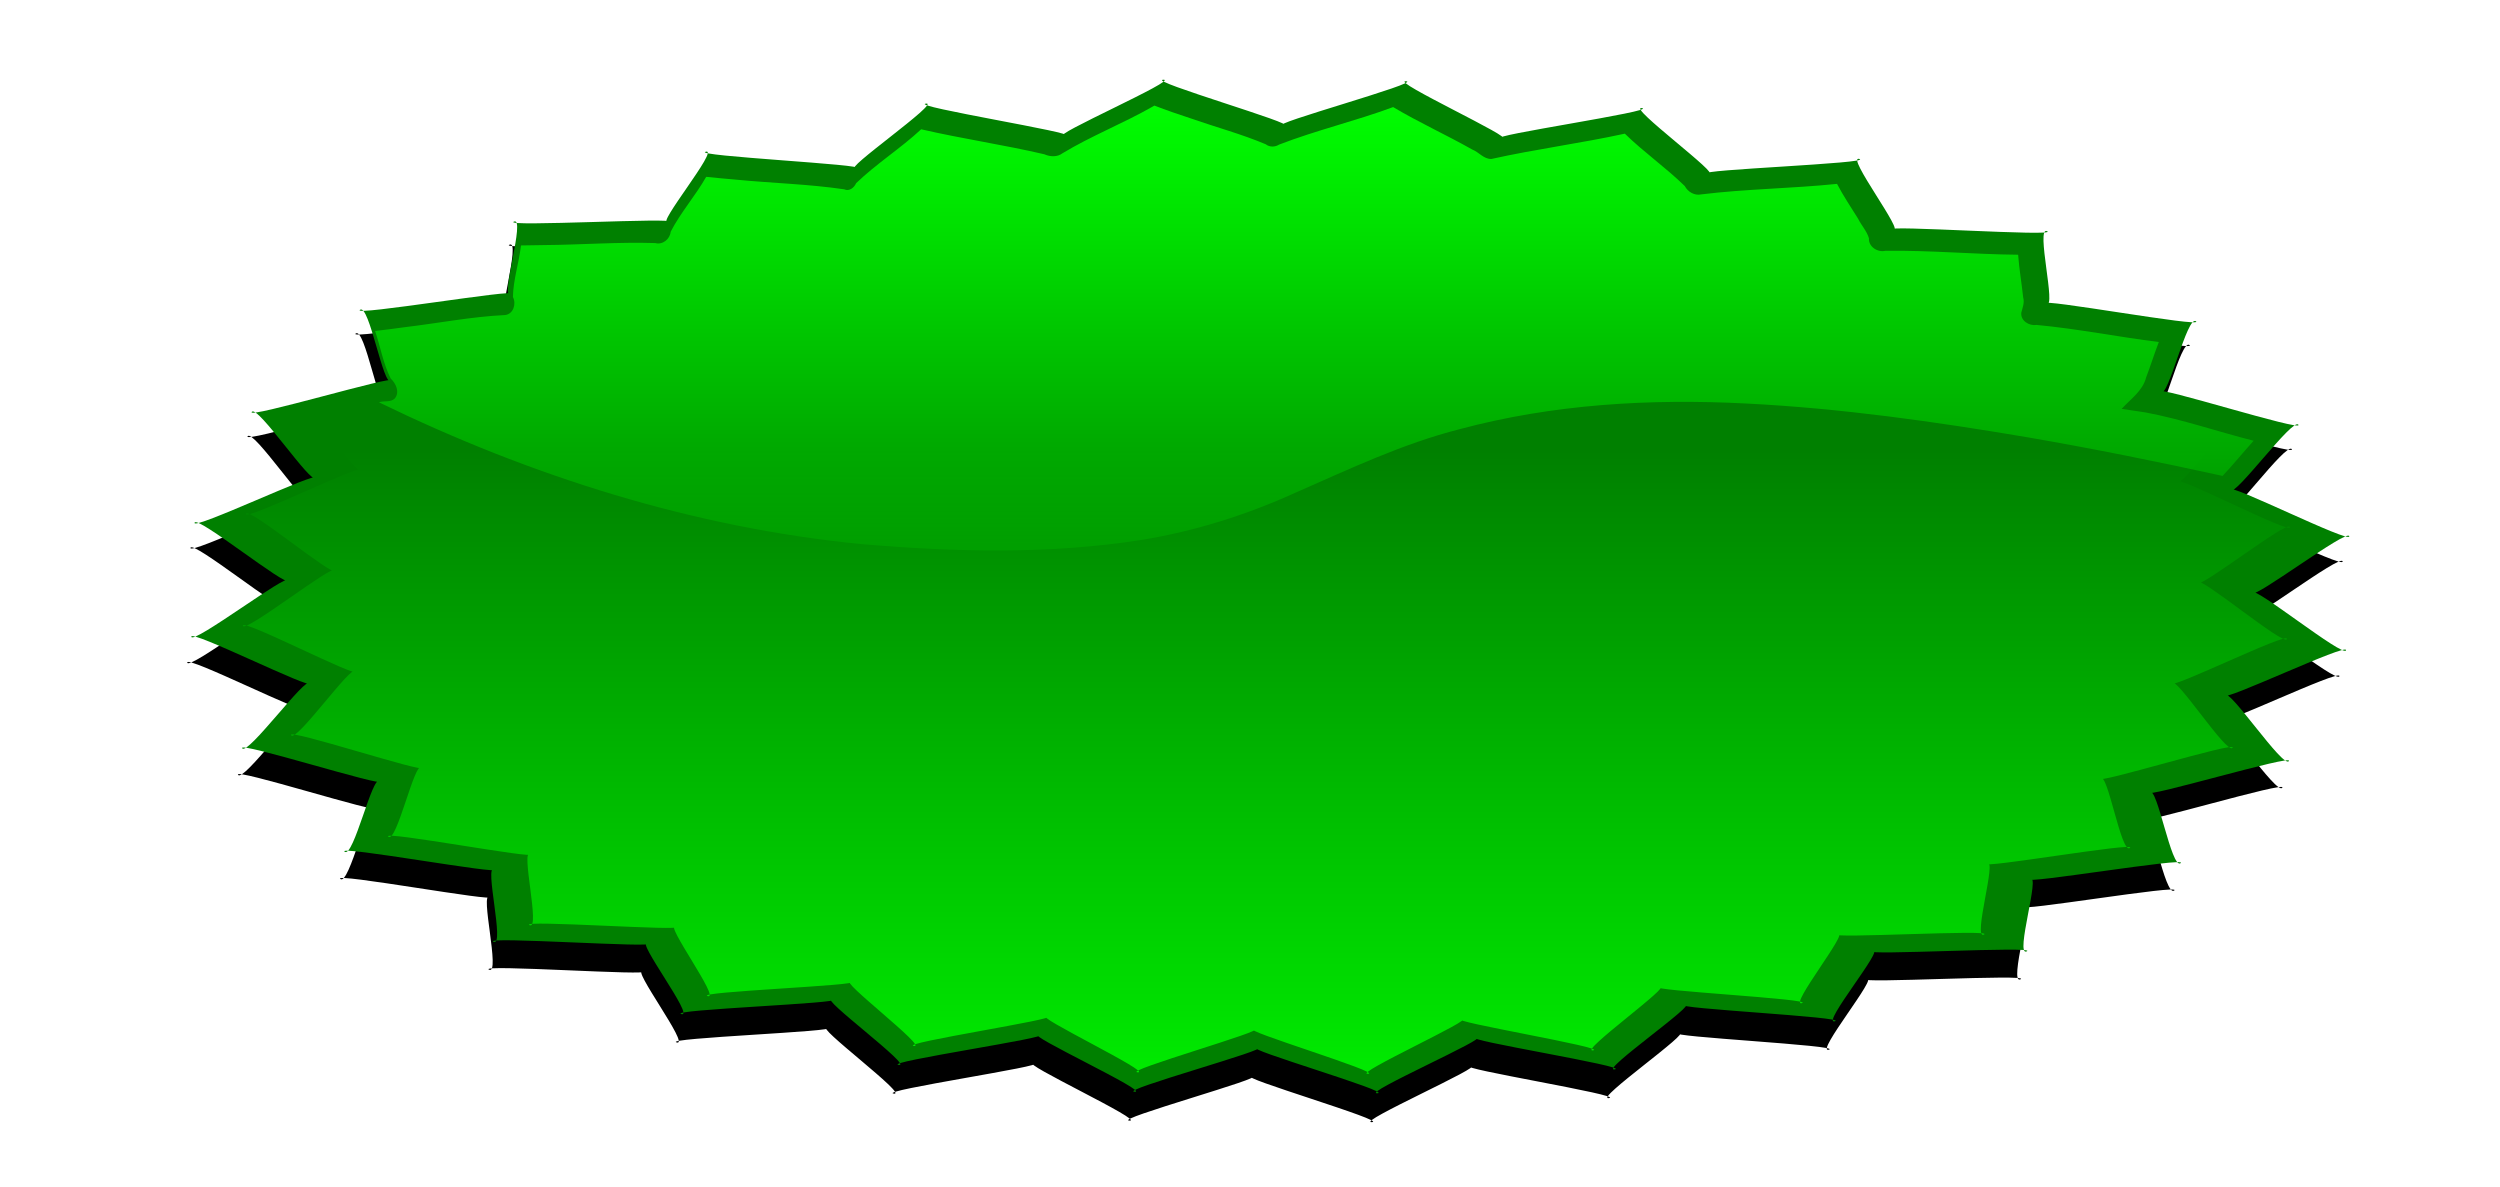
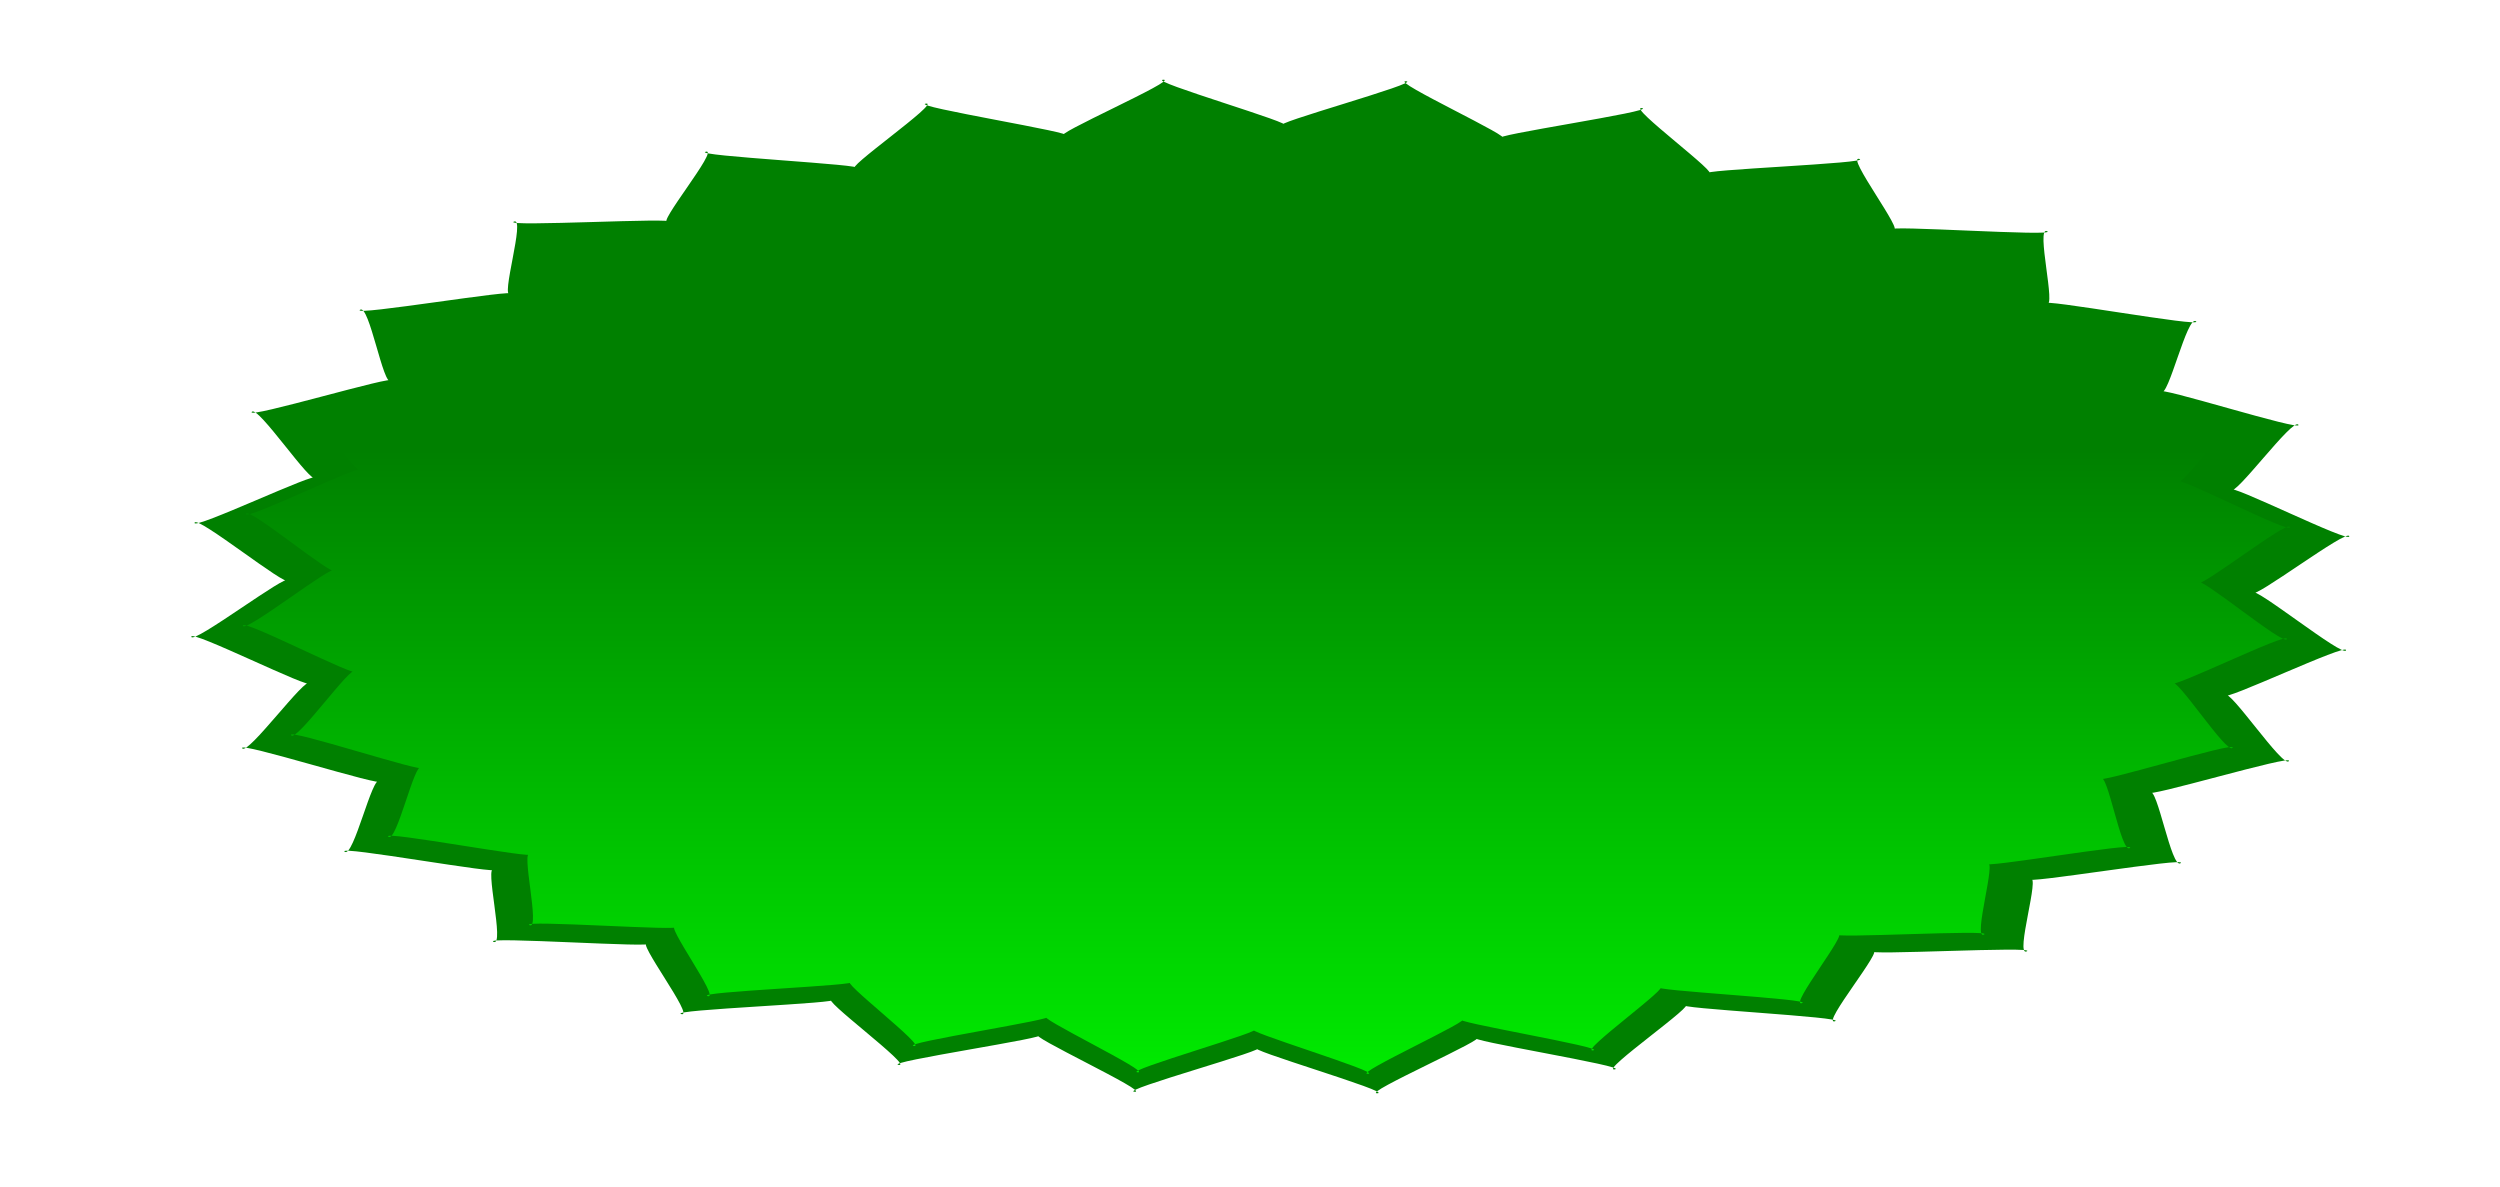
<svg xmlns="http://www.w3.org/2000/svg" viewBox="0 0 906.33 430.32">
  <defs>
    <linearGradient id="b" y2="10301" gradientUnits="userSpaceOnUse" x2="4783.8" y1="12041" x1="4783.8">
      <stop offset="0" stop-color="#0f0" />
      <stop offset="1" stop-color="#0f0" stop-opacity="0" />
    </linearGradient>
    <linearGradient id="c" y2="12243" gradientUnits="userSpaceOnUse" x2="7413.2" gradientTransform="translate(-2068.8 801.15)" y1="11782" x1="7413.2">
      <stop offset="0" stop-color="#0f0" />
      <stop offset="1" stop-color="#0f0" stop-opacity="0" />
    </linearGradient>
    <filter id="a" color-interpolation-filters="sRGB">
      <feGaussianBlur stdDeviation="24.752" />
    </filter>
  </defs>
-   <path d="M5815.6 11228c9.873-15.258-172.76 50.072-161.24 36.016 11.519-14.057-16.65 177.85-3.63 165.17 13.02-12.678-179.57 10.374-165.21-.766 14.358-11.141-55.809 169.69-40.293 160.22 15.515-9.463-177.38-29.844-160.9-37.51 16.477-7.667-92.168 153.02-74.936 147.24 17.232-5.774-166.29-68.565-148.52-72.373s-123.91 128.67-105.82 126.87c18.085-1.794-146.86-103.85-128.69-103.61 18.172.242-149.43 97.871-131.4 100.15 18.03 2.275-120.07-133.92-102.41-129.64 17.662 4.279-167.46 62.165-150.39 68.395 17.072 6.231-87.259-157.28-70.992-149.18 16.267 8.103-177.1 23.343-161.84 33.216 15.258 9.873-50.072-172.76-36.016-161.24 14.057 11.519-177.85-16.65-165.17-3.63 12.678 13.021-10.374-179.57.767-165.21 11.14 14.358-169.69-55.809-160.22-40.294 9.463 15.515 29.844-177.38 37.51-160.9 7.666 16.478-153.01-92.168-147.24-74.936 5.773 17.232 68.565-166.29 72.373-148.52 3.808 17.77-128.67-123.91-126.87-105.82 1.794 18.085 103.85-146.86 103.61-128.69-.242 18.172-97.871-149.43-100.15-131.4-2.275 18.031 133.92-120.07 129.65-102.41-4.28 17.662-62.166-167.46-68.396-150.39-6.23 17.072 157.29-87.259 149.18-70.992-8.103 16.267-23.343-177.1-33.216-161.84-9.873 15.258 172.76-50.072 161.24-36.016-11.52 14.057 16.65-177.85 3.63-165.17-13.02 12.678 179.57-10.374 165.21.767-14.358 11.14 55.809-169.69 40.293-160.22-15.515 9.463 177.38 29.844 160.9 37.51-16.477 7.666 92.168-153.01 74.936-147.24-17.232 5.773 166.29 68.565 148.52 72.373-17.77 3.807 123.91-128.67 105.82-126.87-18.085 1.794 146.86 103.85 128.69 103.61-18.172-.242 149.43-97.871 131.4-100.15-18.03-2.275 120.07 133.92 102.41 129.65-17.662-4.28 167.46-62.166 150.39-68.396-17.072-6.23 87.259 157.29 70.992 149.18-16.267-8.103 177.1-23.343 161.84-33.216-15.258-9.873 50.072 172.76 36.016 161.24-14.057-11.52 177.85 16.65 165.17 3.63-12.678-13.02 10.374 179.57-.767 165.21-11.141-14.358 169.69 55.809 160.22 40.293-9.463-15.515-29.844 177.38-37.51 160.9-7.667-16.477 153.01 92.169 147.24 74.937-5.773-17.232-68.565 166.29-72.373 148.52-3.808-17.77 128.67 123.91 126.87 105.82-1.794-18.085-103.85 146.86-103.61 128.69.242-18.171 97.871 149.43 100.15 131.4 2.275-18.03-133.92 120.07-129.65 102.41 4.28-17.663 62.166 167.46 68.396 150.39 6.23-17.072-157.29 87.259-149.18 70.992 8.102-16.267 23.343 177.1 33.216 161.84z" transform="matrix(.338 0 0 .16 -1177.461 -1473.633)" filter="url(#a)" />
  <path d="M790.54 312.927c3.342-2.426-58.461 7.958-54.563 5.724 3.898-2.234-5.634 28.269-1.228 26.253 4.406-2.015-60.767 1.65-55.908-.121 4.86-1.771-18.885 26.971-13.635 25.466 5.25-1.504-60.025-4.743-54.448-5.962 5.575-1.219-31.19 24.322-25.359 23.403 5.832-.917-56.272-10.898-50.259-11.503s-41.931 20.452-35.81 20.166c6.12-.286-49.697-16.507-43.548-16.469 6.15.039-50.568 15.556-44.466 15.919 6.101.361-40.632-21.287-34.656-20.606 5.977.68-56.668 9.88-50.892 10.87 5.777.991-29.528-24.998-24.024-23.71 5.505 1.287-59.93 3.71-54.766 5.279 5.163 1.569-16.945-27.46-12.188-25.629 4.757 1.831-60.185-2.646-55.894-.577 4.29 2.07-3.51-28.542.26-26.26 3.77 2.283-57.423-8.87-54.219-6.404 3.203 2.466 10.1-28.194 12.694-25.575 2.594 2.62-51.78-14.65-49.827-11.91 1.954 2.739 23.203-26.432 24.492-23.607 1.288 2.824-43.542-19.695-42.933-16.82.607 2.875 35.143-23.343 35.061-20.455-.081 2.888-33.12-23.751-33.89-20.886-.77 2.866 45.318-19.084 43.873-16.277-1.448 2.807-21.037-26.618-23.145-23.904-2.108 2.713 53.227-13.87 50.483-11.284-2.742 2.585-7.9-28.15-11.24-25.724-3.342 2.425 58.461-7.959 54.563-5.725-3.898 2.234 5.634-28.269 1.228-26.253-4.406 2.015 60.767-1.65 55.907.122-4.858 1.77 18.886-26.972 13.636-25.467-5.25 1.504 60.025 4.744 54.448 5.962-5.576 1.219 31.19-24.32 25.359-23.403-5.832.918 56.272 10.898 50.259 11.503-6.014.606 41.931-20.451 35.81-20.165-6.12.285 49.697 16.506 43.548 16.468-6.15-.038 50.567-15.556 44.466-15.918-6.101-.362 40.632 21.286 34.656 20.607-5.977-.68 56.668-9.88 50.892-10.871-5.778-.99 29.528 25 24.023 23.712-5.504-1.288 59.931-3.71 54.767-5.28-5.163-1.57 16.944 27.46 12.188 25.629-4.757-1.831 60.184 2.646 55.894.577-4.29-2.07 3.51 28.542-.26 26.26-3.77-2.283 57.423 8.87 54.219 6.404-3.203-2.466-10.1 28.194-12.694 25.574-2.594-2.619 51.779 14.65 49.826 11.911-1.953-2.739-23.202 26.432-24.49 23.607-1.29-2.824 43.541 19.695 42.932 16.82-.607-2.875-35.143 23.343-35.062 20.455.082-2.889 33.12 23.751 33.891 20.885.77-2.865-45.318 19.085-43.873 16.278 1.448-2.807 21.037 26.617 23.145 23.904 2.108-2.713-53.227 13.87-50.483 11.284 2.742-2.586 7.9 28.15 11.24 25.724z" fill="green" />
  <path d="M5815.6 11228c9.873-15.258-172.76 50.072-161.24 36.016 11.519-14.057-16.65 177.85-3.63 165.17 13.02-12.678-179.57 10.374-165.21-.766 14.358-11.141-55.809 169.69-40.293 160.22 15.515-9.463-177.38-29.844-160.9-37.51 16.477-7.667-92.168 153.02-74.936 147.24 17.232-5.774-166.29-68.565-148.52-72.373s-123.91 128.67-105.82 126.87c18.085-1.794-146.86-103.85-128.69-103.61 18.172.242-149.43 97.871-131.4 100.15 18.03 2.275-120.07-133.92-102.41-129.64 17.662 4.279-167.46 62.165-150.39 68.395 17.072 6.231-87.259-157.28-70.992-149.18 16.267 8.103-177.1 23.343-161.84 33.216 15.258 9.873-50.072-172.76-36.016-161.24 14.057 11.519-177.85-16.65-165.17-3.63 12.678 13.021-10.374-179.57.767-165.21 11.14 14.358-169.69-55.809-160.22-40.294 9.463 15.515 29.844-177.38 37.51-160.9 7.666 16.478-153.01-92.168-147.24-74.936 5.773 17.232 68.565-166.29 72.373-148.52 3.808 17.77-128.67-123.91-126.87-105.82 1.794 18.085 103.85-146.86 103.61-128.69-.242 18.172-97.871-149.43-100.15-131.4-2.275 18.031 133.92-120.07 129.65-102.41-4.28 17.662-62.166-167.46-68.396-150.39-6.23 17.072 157.29-87.259 149.18-70.992-8.103 16.267-23.343-177.1-33.216-161.84-9.873 15.258 172.76-50.072 161.24-36.016-11.52 14.057 16.65-177.85 3.63-165.17-13.02 12.678 179.57-10.374 165.21.767-14.358 11.14 55.809-169.69 40.293-160.22-15.515 9.463 177.38 29.844 160.9 37.51-16.477 7.666 92.168-153.01 74.936-147.24-17.232 5.773 166.29 68.565 148.52 72.373-17.77 3.807 123.91-128.67 105.82-126.87-18.085 1.794 146.86 103.85 128.69 103.61-18.172-.242 149.43-97.871 131.4-100.15-18.03-2.275 120.07 133.92 102.41 129.65-17.662-4.28 167.46-62.166 150.39-68.396-17.072-6.23 87.259 157.29 70.992 149.18-16.267-8.103 177.1-23.343 161.84-33.216-15.258-9.873 50.072 172.76 36.016 161.24-14.057-11.52 177.85 16.65 165.17 3.63-12.678-13.02 10.374 179.57-.767 165.21-11.141-14.358 169.69 55.809 160.22 40.293-9.463-15.515-29.844 177.38-37.51 160.9-7.667-16.477 153.01 92.169 147.24 74.937-5.773-17.232-68.565 166.29-72.373 148.52-3.808-17.77 128.67 123.91 126.87 105.82-1.794-18.085-103.85 146.86-103.61 128.69.242-18.171 97.871 149.43 100.15 131.4 2.275-18.03-133.92 120.07-129.65 102.41 4.28-17.663 62.166 167.46 68.396 150.39 6.23-17.072-157.29 87.259-149.18 70.992 8.102-16.267 23.343 177.1 33.216 161.84z" transform="matrix(.321 0 0 .156 -1094.65 -1444.152)" fill="url(#b)" />
-   <path d="M5367.6 12589c-26.249 14.999-54.729 26.049-80.605 41.717-4.677 3.545-11.078 3.189-16.212.89-36.552-8.538-73.81-13.927-110.28-22.376-18.451 17.163-40.155 30.835-58.221 48.255-1.731 3.995-6.167 7.607-10.644 5.482-32.008-4.714-64.596-5.488-96.814-8.647-8.945-.749-17.831-1.609-26.764-2.515-9.614 16.992-22.857 31.802-31.792 49.172-.566 6.528-7.2 11.931-13.733 10.101-33.211-1.061-66.394 1.548-99.6 1.802-6.889.166-13.78.252-20.67.335-1.741 15.473-6.912 30.63-7.196 46.163 3.18 6.02.466 15.225-6.976 16.124-30.245 1.46-60 7.342-90.04 10.898-8.793 1.192-17.55 2.419-26.383 3.374 4.826 14.096 7.24 29.23 13.991 42.58 4.654 4.273 8.32 12.229 3.669 17.834-3.795 3.731-9.598 1.795-14.212 3.428 135.81 66.086 281.58 112.24 432.25 126.98 83.378 7.045 167.98 9.266 250.89-3.869 47.579-7.804 93.89-22.448 137.75-42.396 47.994-21.059 95.668-43.726 146.62-56.681 83.346-22.356 170.43-27.425 256.38-22.945 84.588 4.271 168.59 16.139 252.05 30.277 58.405 10.095 116.52 21.788 174.4 34.545 9.616-10.23 18.39-21.091 27.785-31.492-32.373-8.247-64.027-19.167-96.835-25.366-7.1-1.059-14.201-2.121-21.302-3.177 7.92-8.727 18.863-16.036 21.898-28.081 4.01-10.494 7.34-21.265 11.368-31.735-36.507-4.593-72.775-11.891-109.41-15.307-6.557 1.082-14.49-3.66-13.693-10.983 1.14-4.477 3.039-8.876 1.694-13.593-1.357-12.778-3.576-25.434-4.524-38.27-39.616-.366-79.2-4.042-118.79-3.528-6.975 1.66-15.234-3.569-14.75-11.182-1.863-6.459-6.783-11.546-9.719-17.55-6.411-10.31-13.226-20.388-18.844-31.164-40.415 4.185-81.244 4.462-121.55 9.408-5.965 1.328-12.023-2.242-14.747-7.462-17.055-16.626-36.628-30.271-53.66-46.893-39.598 8.646-79.942 13.847-119.41 22.643-6.926.23-11.216-6.189-17.237-8.468-23.274-13.205-47.75-24.22-70.743-37.973-33.555 12.469-68.664 20.654-102.09 33.587-3.62 2.304-8.495 2.434-11.952-.295-21.729-9.17-44.592-15.274-66.847-23.071-11.012-3.616-21.999-7.346-32.806-11.557l-1.714.977z" fill="url(#c)" transform="translate(-1756.054 -5059.87) scale(.405)" />
</svg>